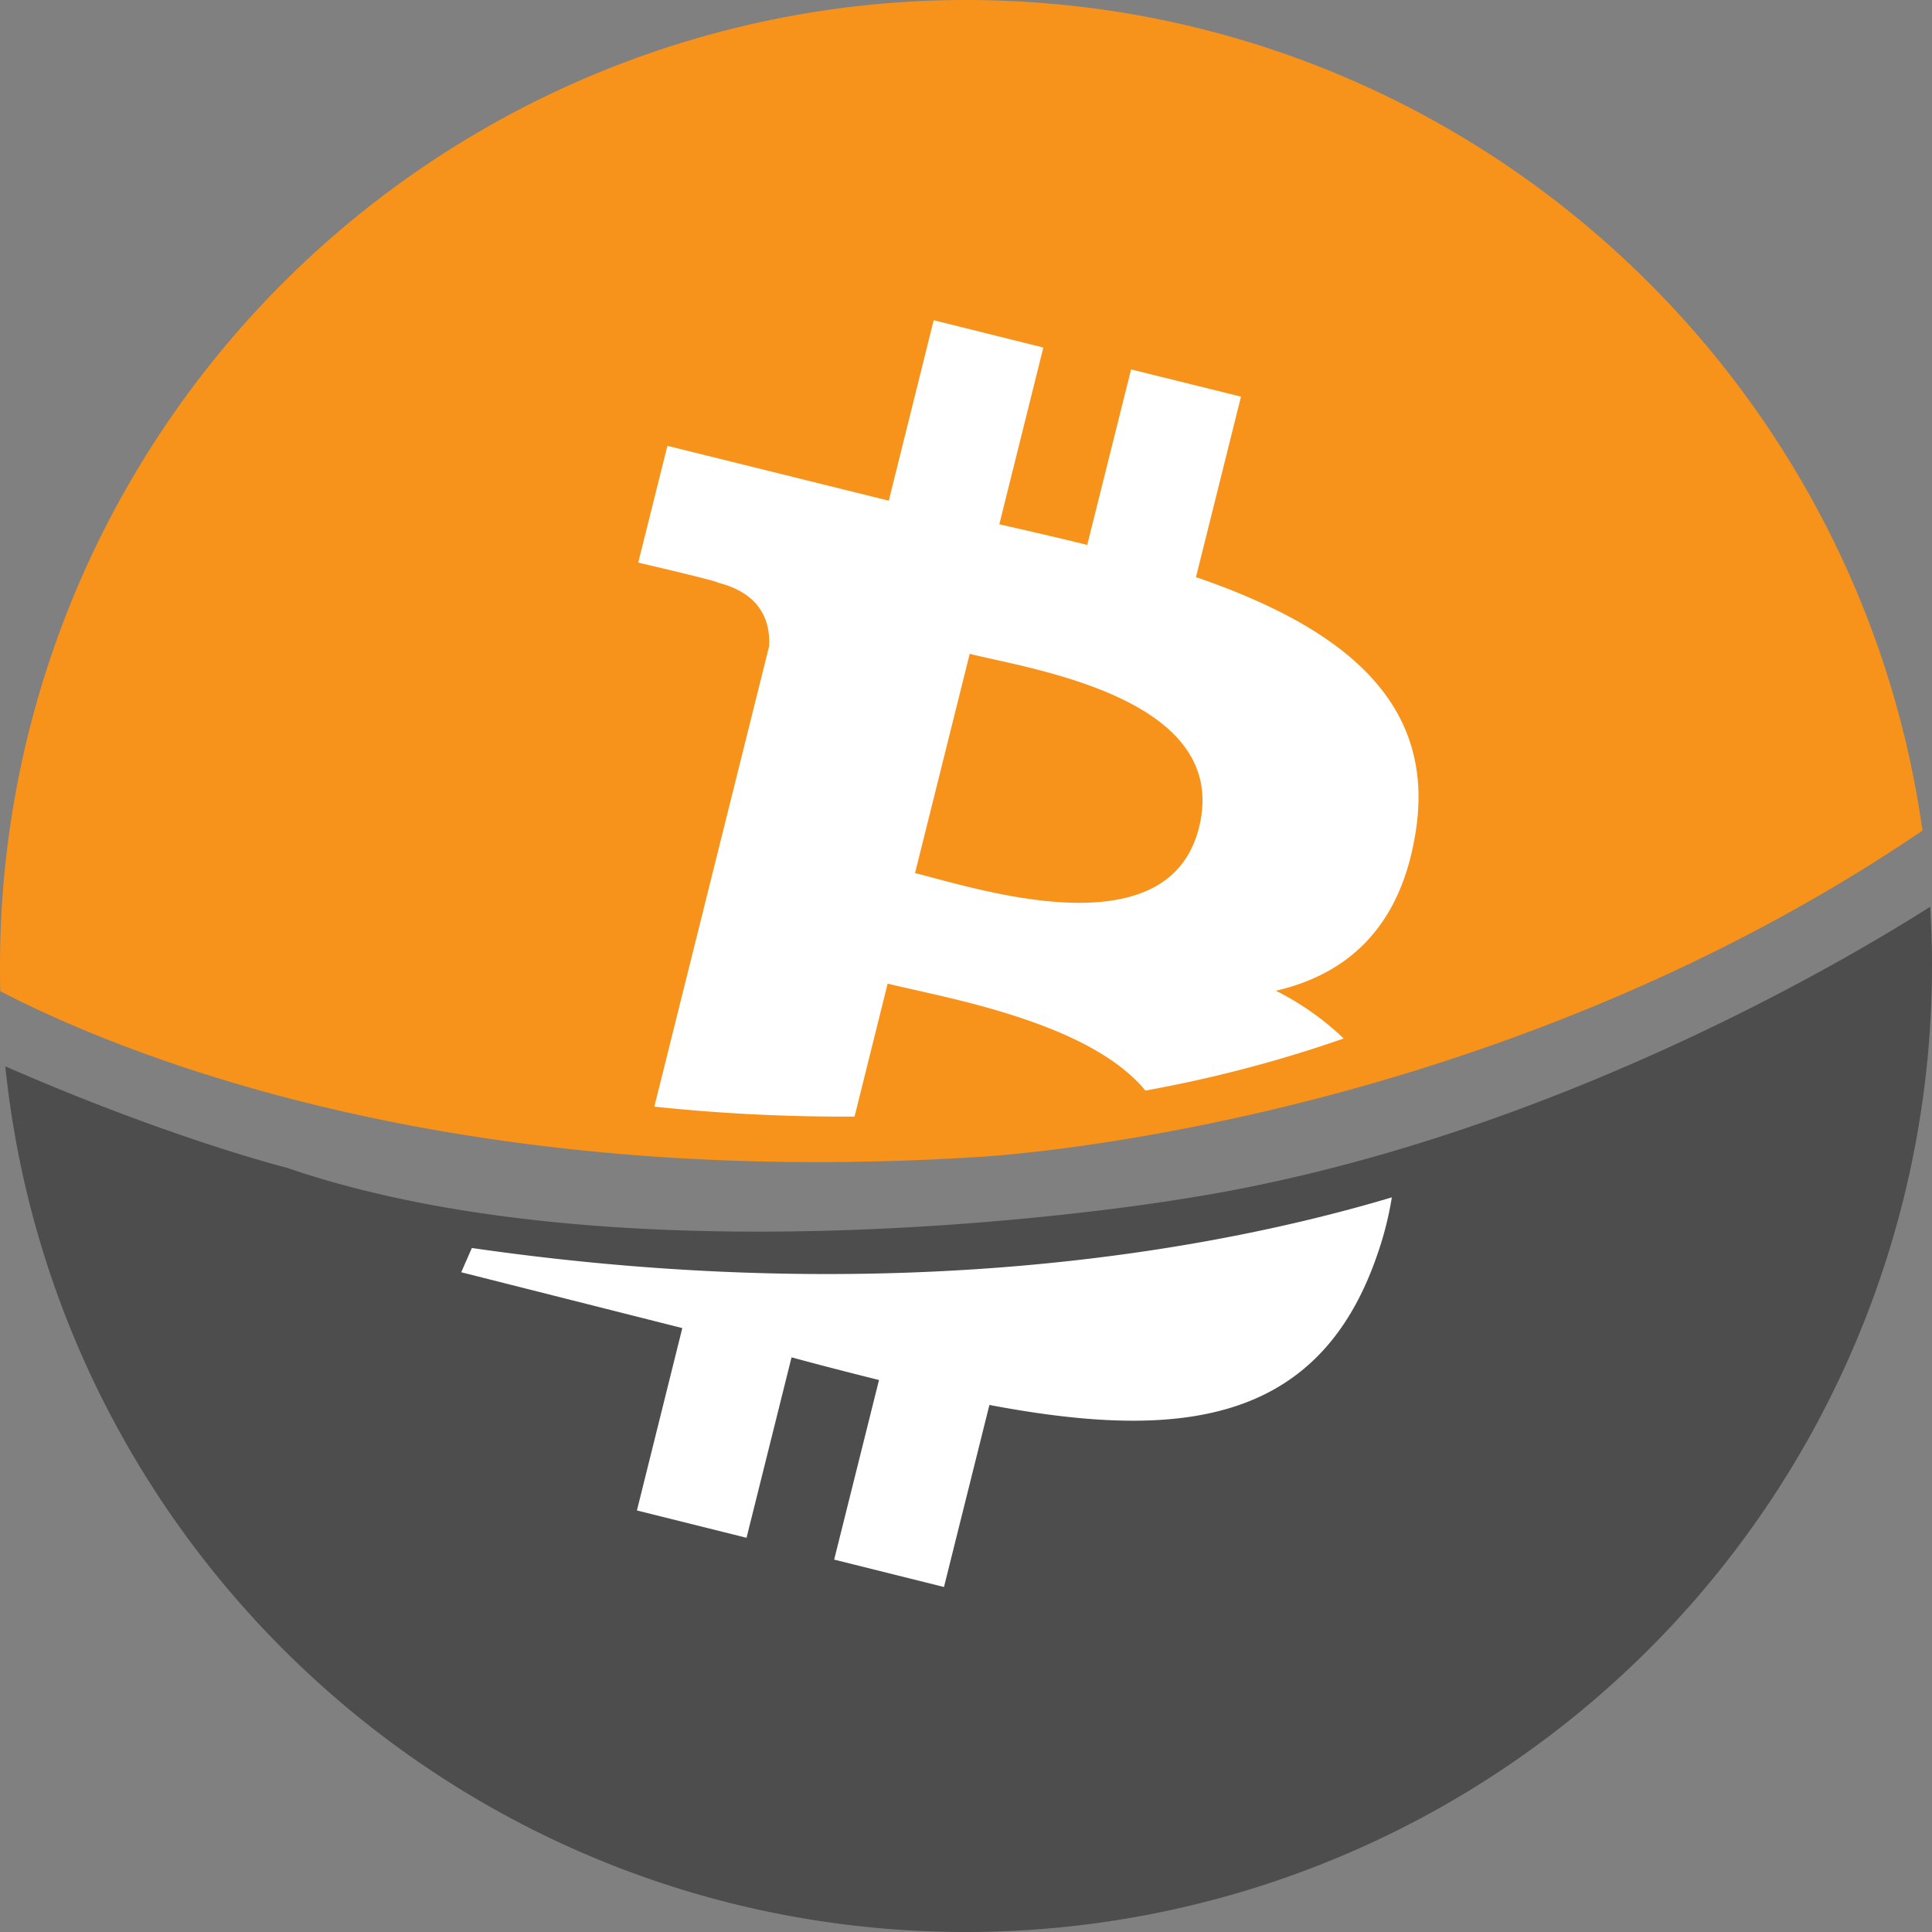
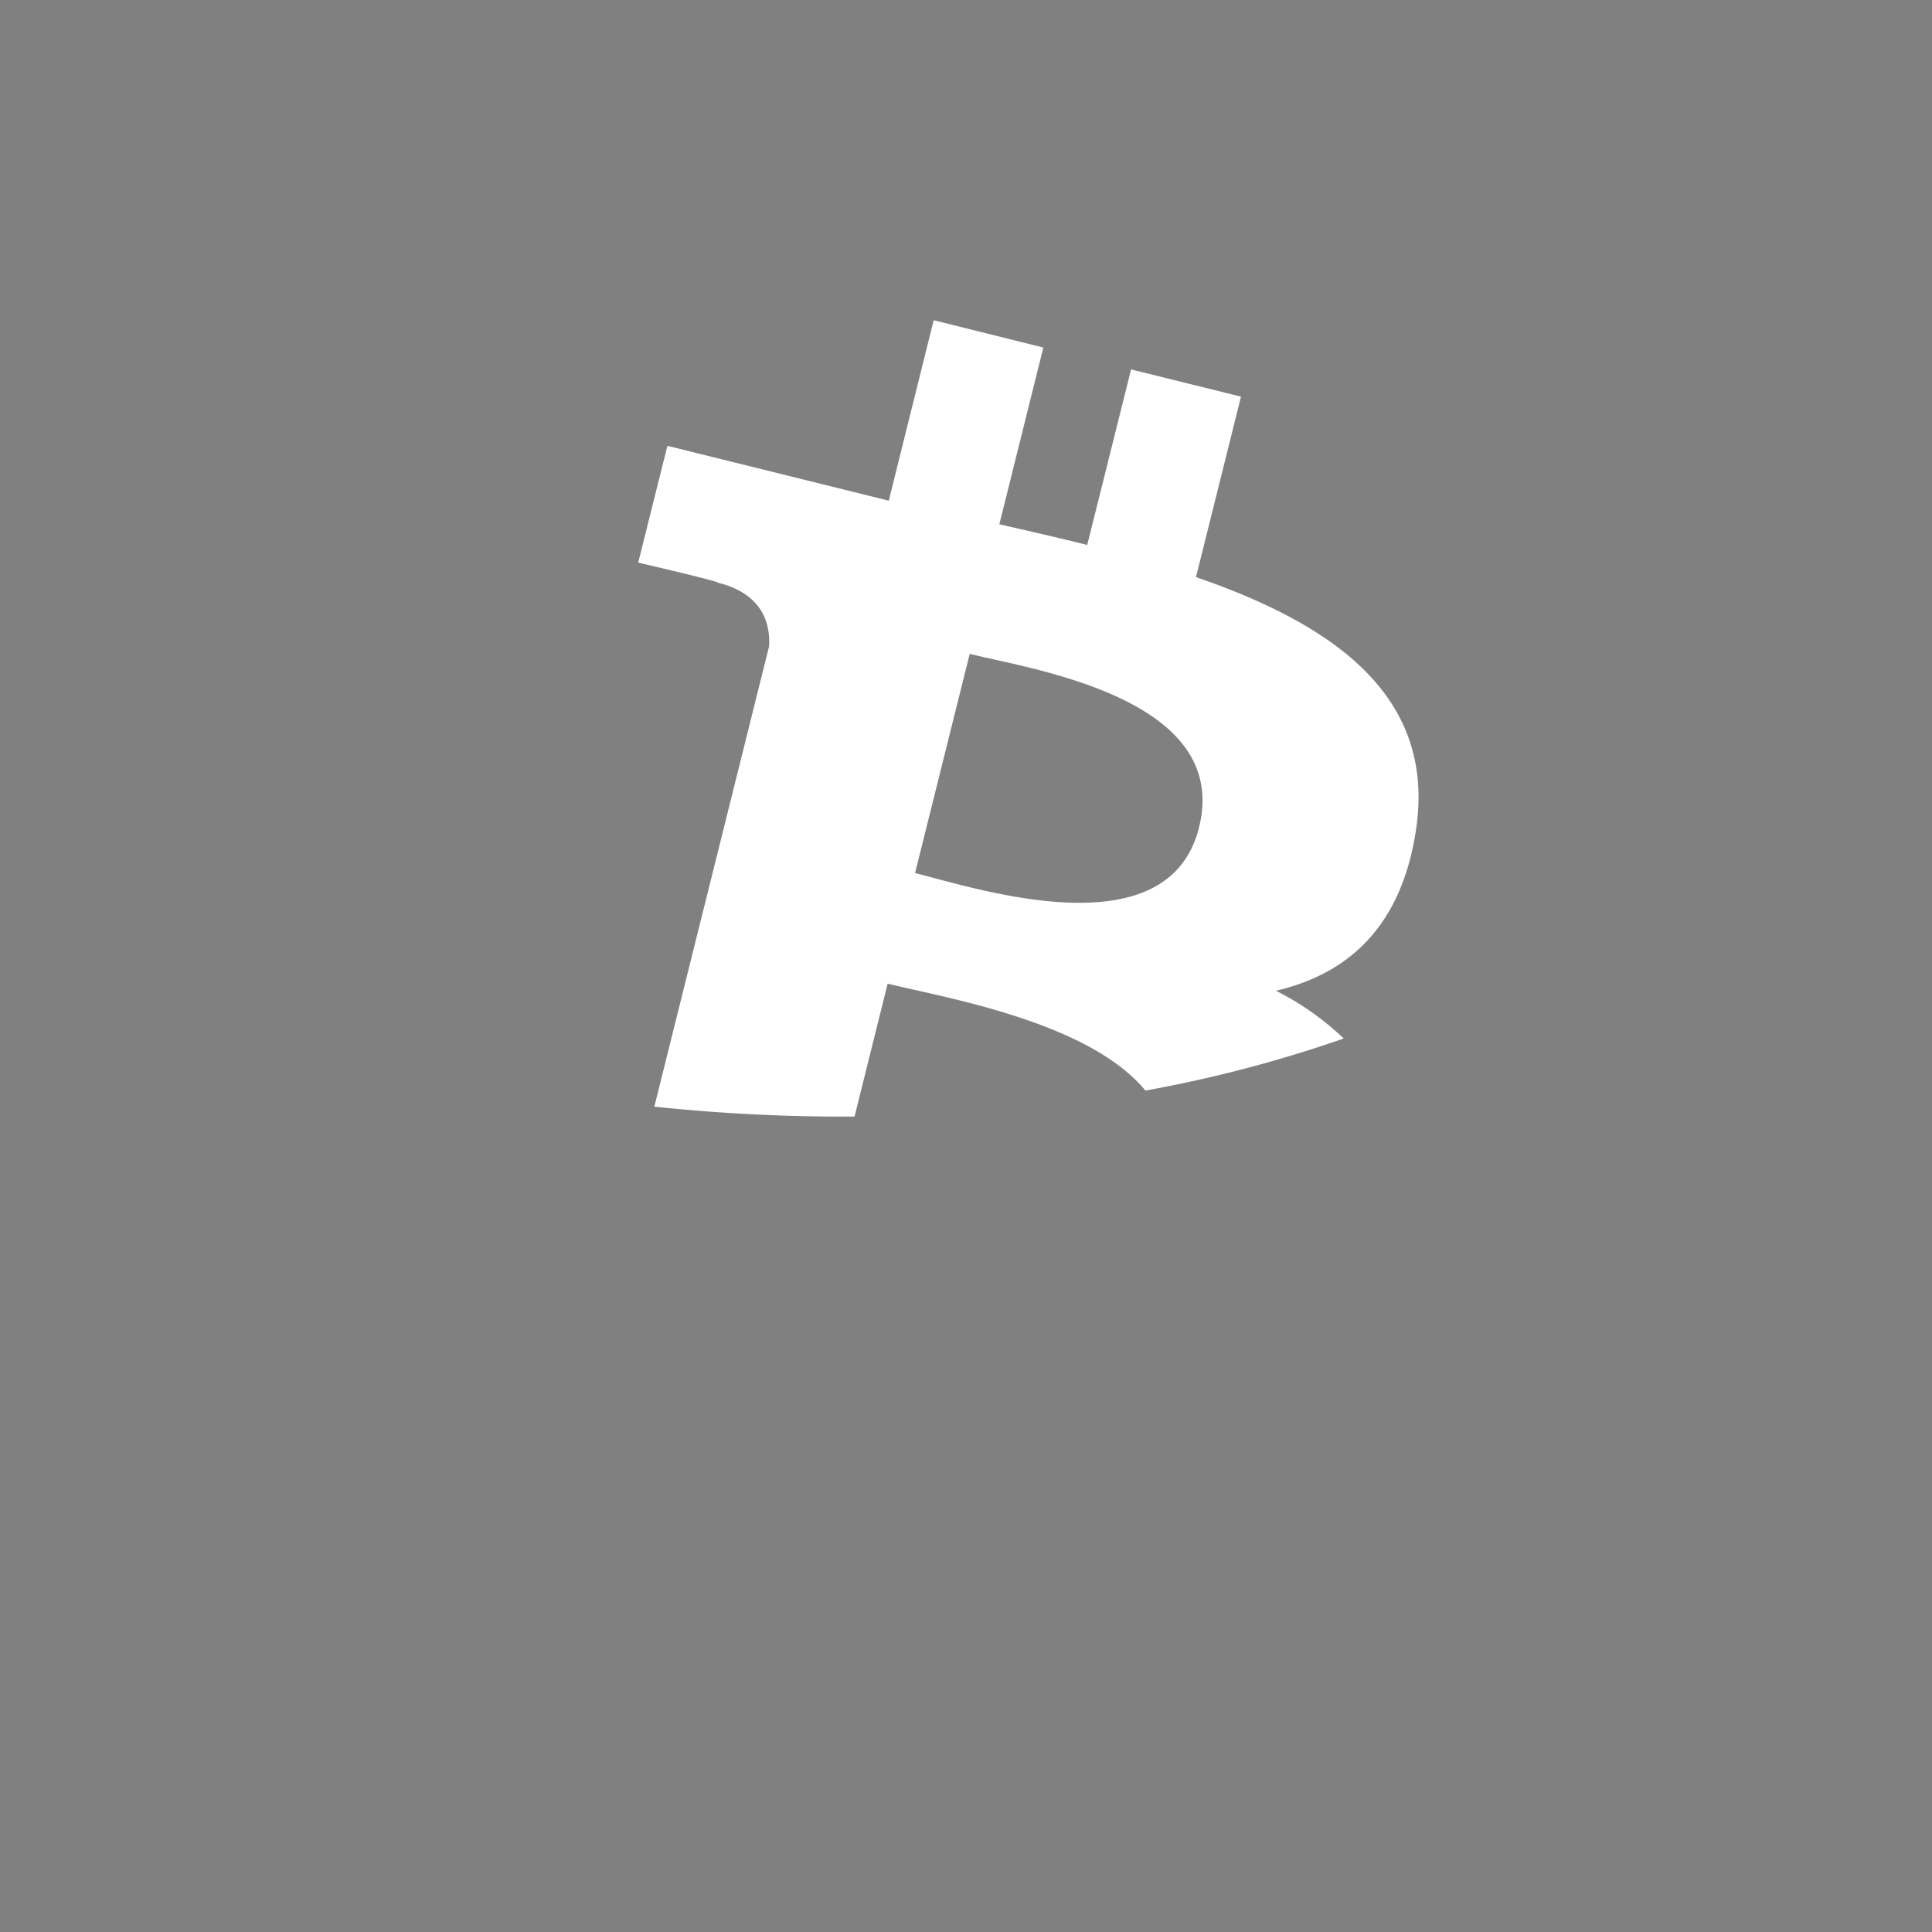
<svg xmlns="http://www.w3.org/2000/svg" viewBox="0 0 364 364">
  <rect x="0" y="0" width="364" height="364" fill="#808080" stroke="none" />
-   <path d="m222 226s-101 17-168-6c0 0-21.8-5.45-53-19.1 9.43 91.64 86.87 163.1 181 163.1a182 182 0 0 0 182-182c0-3.75-.13-7.47-.35-11.16-16.04 10.21-74.5 44.96-141.65 55.16z" fill="#4d4d4d" />
-   <path d="m184 218s94.37-4.57 178.21-61.51c-12.41-88.44-88.35-156.49-180.21-156.49a182 182 0 0 0 -182 182c0 1.59 0 3.18.06 4.76 22.94 11.86 84.84 37.43 183.94 31.24z" fill="#f7921a" />
  <g fill="#fff">
-     <path d="m135.26 109.78c8.37 2.09 9.89 7.63 9.64 12l-21.62 86.72a341.1 341.1 0 0 0 37.72 1.87l6.24-25.05c10.4 2.6 37.8 7.08 48.56 20.15a246.34 246.34 0 0 0 37.36-9.81 52.61 52.61 0 0 0 -12.77-9c13.51-3.13 23.68-12 26.4-30.38 3.74-25.08-15.35-38.56-41.46-47.55l8.48-34-20.71-5.13-8.26 33.07c-5.43-1.35-11-2.63-16.56-3.89l8.29-33.3-20.66-5.15-8.46 34-41.71-10.33-5.5 22s15.34 3.56 15.02 3.78zm47.44 13.41c11.68 2.92 49.28 8.35 43.2 32.72-5.83 23.37-41.82 11.49-53.5 8.58z" />
-     <path d="m88.9 235.13-2 4.57 41.65 10.52-8.55 34.36 20.65 5.15 8.48-34c5.65 1.53 11.12 2.94 16.48 4.27l-8.45 33.84 20.69 5.16 8.56-34.3c35.26 6.67 61.78 4 72.93-27.89a63 63 0 0 0 2.89-11.22c-31.14 9.31-91.58 21.35-173.33 9.54z" />
+     <path d="m135.26 109.78c8.37 2.09 9.89 7.63 9.64 12l-21.62 86.72a341.1 341.1 0 0 0 37.72 1.87l6.24-25.05c10.4 2.6 37.8 7.08 48.56 20.15a246.34 246.34 0 0 0 37.36-9.81 52.61 52.61 0 0 0 -12.77-9c13.51-3.13 23.68-12 26.4-30.38 3.74-25.08-15.35-38.56-41.46-47.55l8.48-34-20.71-5.13-8.26 33.07c-5.43-1.35-11-2.63-16.56-3.89l8.29-33.3-20.66-5.15-8.46 34-41.71-10.33-5.5 22s15.34 3.56 15.02 3.78m47.44 13.41c11.68 2.92 49.28 8.35 43.2 32.72-5.83 23.37-41.82 11.49-53.5 8.58z" />
  </g>
</svg>